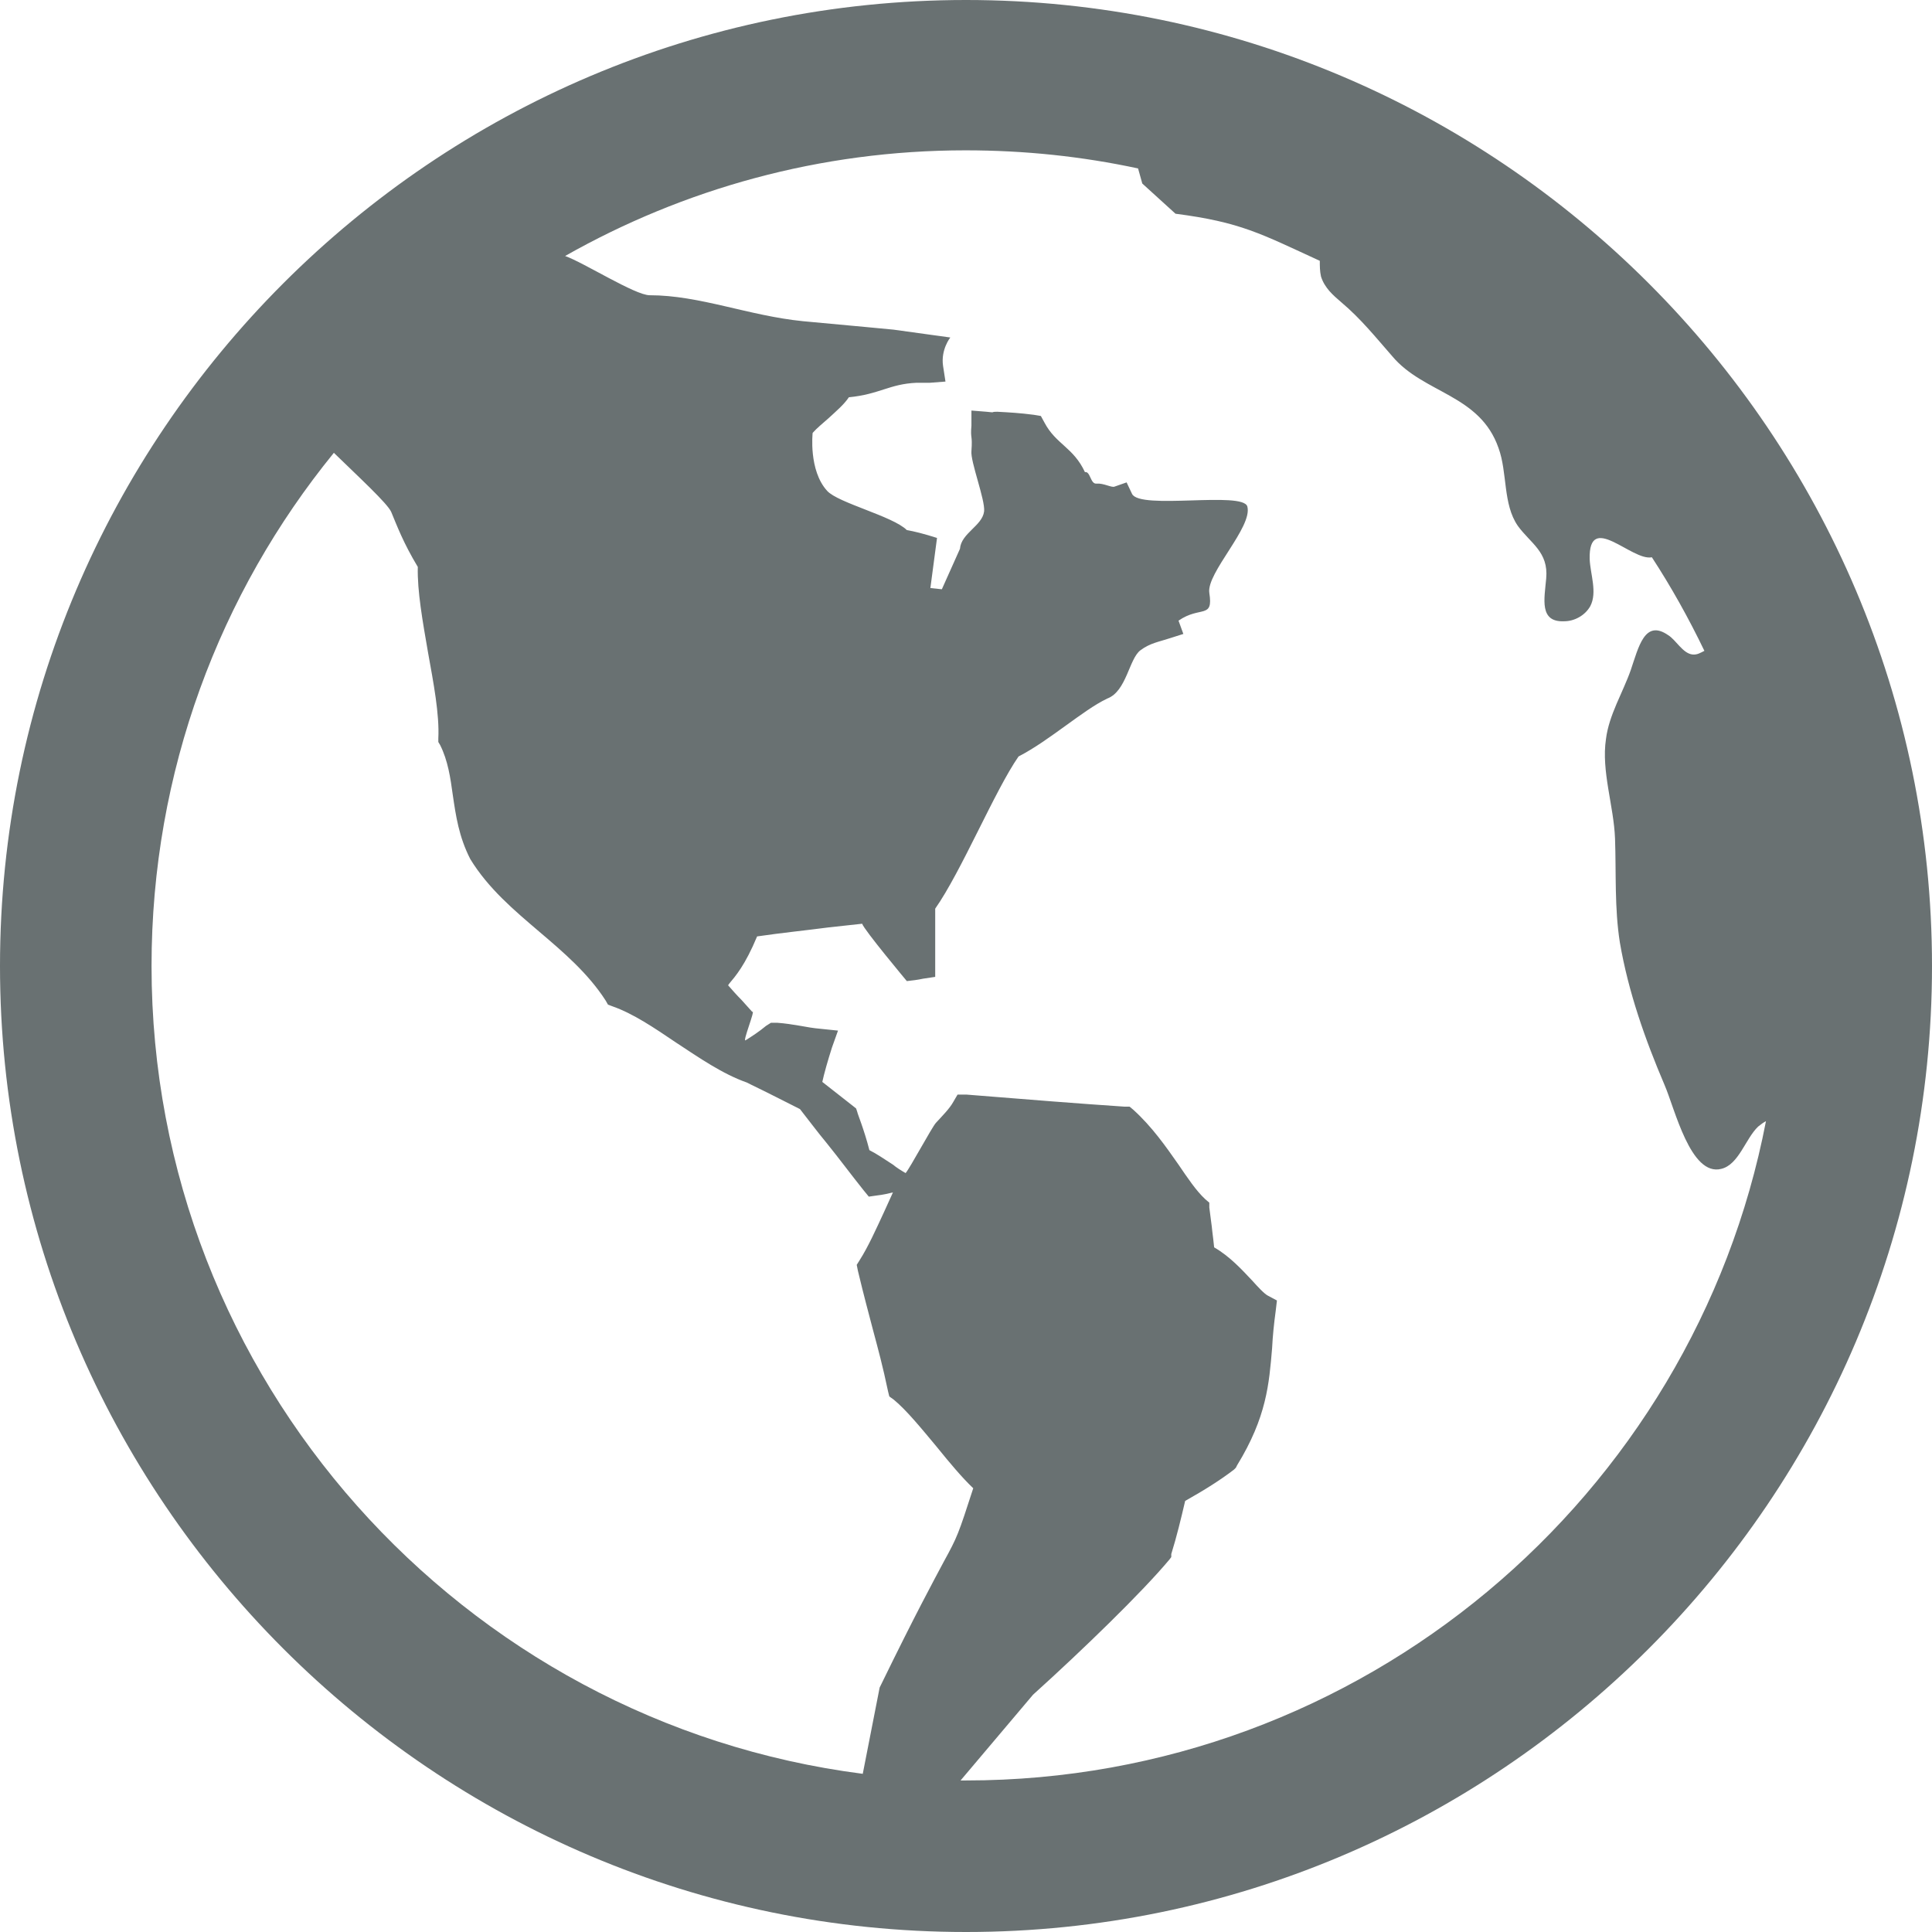
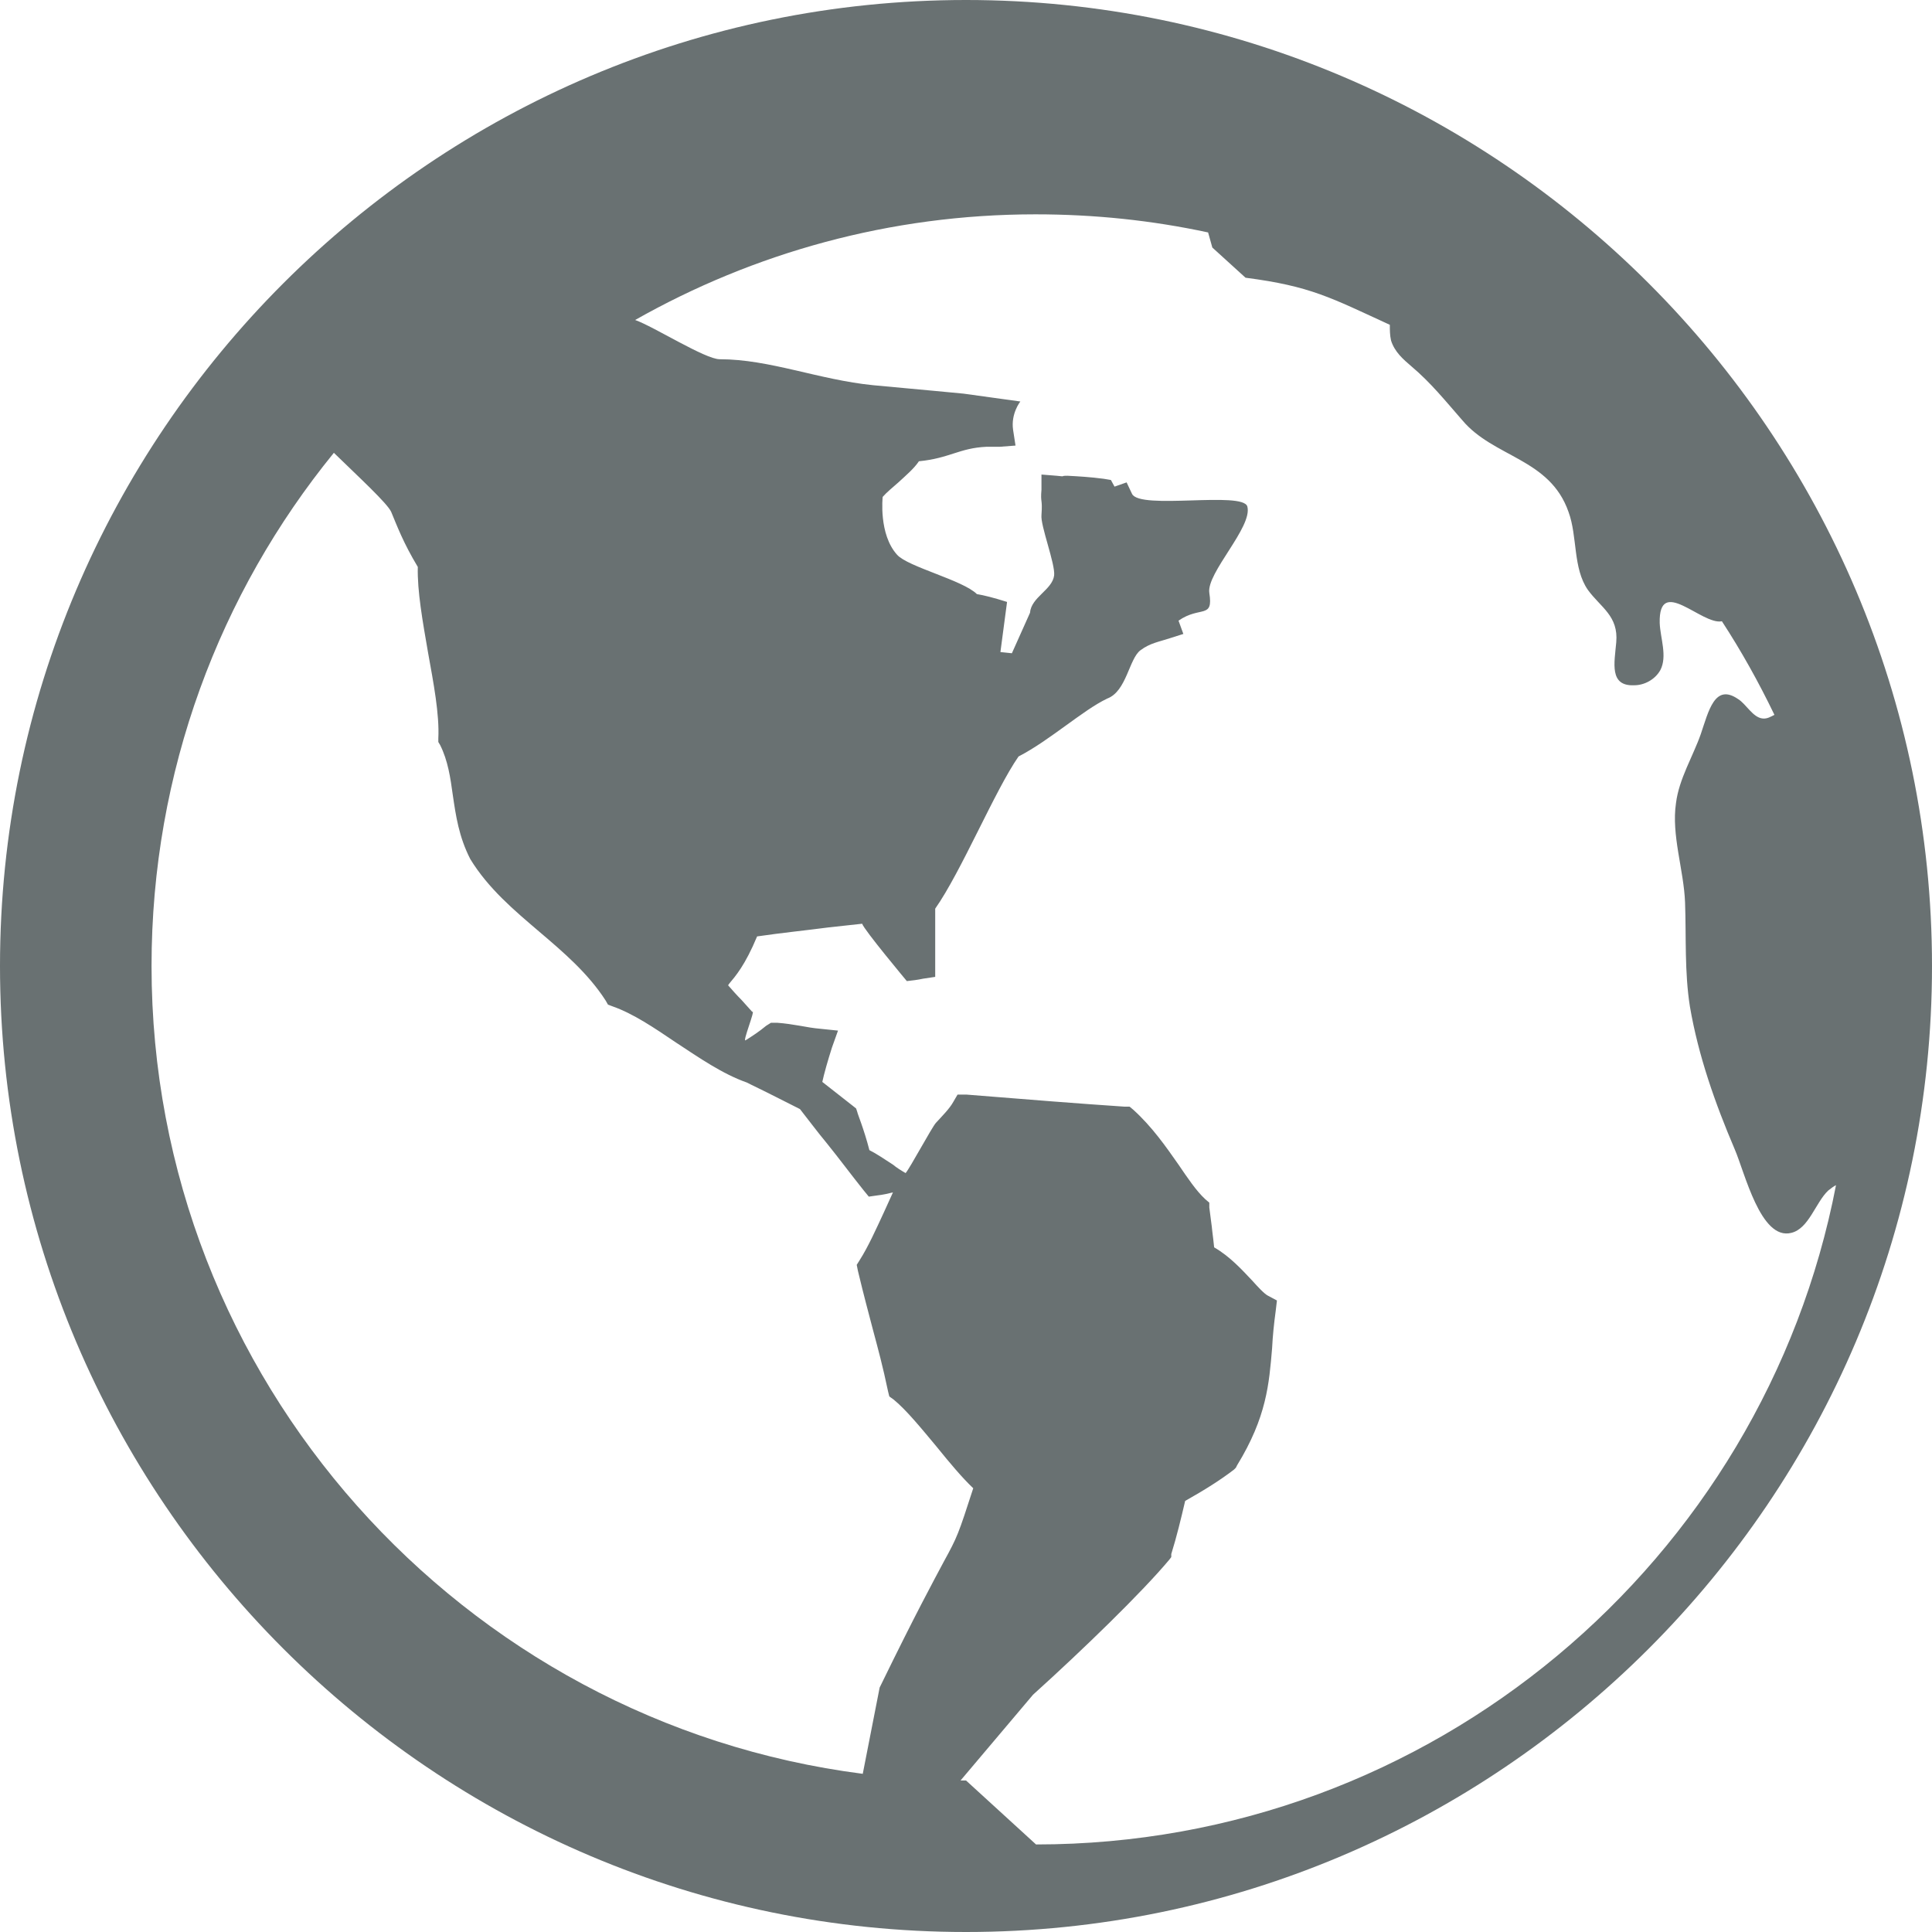
<svg xmlns="http://www.w3.org/2000/svg" version="1.1" width="32" height="32" viewBox="0 0 32 32">
  <title>world</title>
-   <path fill="#697172" d="M16 0c-8.82 0-16 7.18-16 16s7.18 16 16 16 16-7.18 16-16-7.18-16-16-16zM14.57 27.95l-0.28 1.43c-6.63-0.85-11.78-6.53-11.78-13.38 0-3.22 1.13-6.18 3.020-8.5 0.4 0.39 0.89 0.84 0.95 0.98 0.1 0.24 0.2 0.51 0.44 0.91-0.010 0.4 0.080 0.9 0.17 1.42 0.090 0.5 0.19 1.020 0.17 1.42v0.060s0.030 0.050 0.030 0.050c0.13 0.26 0.17 0.54 0.21 0.83 0.050 0.34 0.1 0.69 0.29 1.060 0.3 0.49 0.73 0.85 1.14 1.2 0.4 0.34 0.81 0.69 1.1 1.14l0.040 0.070 0.080 0.030c0.34 0.12 0.68 0.35 1.050 0.6 0.38 0.25 0.77 0.52 1.17 0.66l0.080 0.040c0.27 0.13 0.54 0.27 0.8 0.4 0.15 0.19 0.29 0.38 0.44 0.56 0.21 0.26 0.41 0.53 0.61 0.78l0.090 0.11 0.14-0.020c0.090-0.010 0.18-0.030 0.26-0.050-0.050 0.11-0.1 0.22-0.15 0.33-0.13 0.28-0.26 0.57-0.4 0.79l-0.050 0.080 0.020 0.1c0.1 0.42 0.18 0.71 0.25 0.98 0.080 0.3 0.16 0.59 0.25 1.020l0.020 0.080 0.070 0.050c0.21 0.17 0.47 0.49 0.72 0.79 0.21 0.26 0.42 0.51 0.6 0.68-0.25 0.77-0.26 0.8-0.49 1.22-0.17 0.32-0.46 0.85-1.040 2.040zM16 29.49s-0.060 0-0.090 0l1.2-1.42c0.82-0.74 1.81-1.7 2.26-2.24l0.030-0.040v-0.050c0.090-0.29 0.16-0.58 0.23-0.88 0.32-0.18 0.59-0.35 0.81-0.52l0.030-0.030 0.020-0.040c0.49-0.8 0.53-1.35 0.58-1.94 0.010-0.2 0.030-0.4 0.060-0.62l0.020-0.17-0.15-0.080c-0.060-0.030-0.17-0.15-0.26-0.25-0.17-0.18-0.37-0.4-0.63-0.55-0.010-0.1-0.020-0.18-0.030-0.26-0.010-0.11-0.030-0.23-0.050-0.4v-0.080s-0.070-0.060-0.070-0.060c-0.15-0.14-0.29-0.35-0.44-0.57-0.21-0.3-0.44-0.63-0.75-0.91l-0.060-0.050h-0.080c-0.75-0.050-1.63-0.12-2.62-0.2h-0.15s-0.070 0.12-0.070 0.12c-0.060 0.11-0.18 0.23-0.29 0.35-0.070 0.080-0.43 0.75-0.5 0.83-0.070-0.040-0.15-0.090-0.21-0.14-0.14-0.090-0.27-0.18-0.39-0.24-0.090-0.35-0.2-0.61-0.2-0.63l-0.020-0.060-0.050-0.040-0.51-0.4c0.030-0.14 0.090-0.35 0.16-0.57l0.1-0.28-0.29-0.030c-0.12-0.010-0.23-0.030-0.34-0.050-0.12-0.020-0.24-0.040-0.38-0.050h-0.1s-0.080 0.050-0.080 0.050c-0.12 0.1-0.23 0.17-0.34 0.24-0.060 0.040 0.17-0.52 0.11-0.47-0.060-0.070-0.12-0.13-0.18-0.2-0.080-0.080-0.15-0.16-0.22-0.24 0 0 0.010-0.020 0.020-0.030 0.1-0.12 0.26-0.3 0.46-0.78 0.41-0.060 0.81-0.1 1.19-0.15 0.18-0.020 0.36-0.040 0.55-0.060 0.030 0.1 0.74 0.95 0.74 0.95 0.090-0.010 0.18-0.020 0.27-0.040l0.2-0.030v-0.2c0-0.31 0-0.62 0-0.93 0.43-0.61 0.99-1.96 1.38-2.52 0.27-0.14 0.53-0.33 0.78-0.51s0.48-0.35 0.69-0.45c0.32-0.12 0.36-0.66 0.55-0.8 0.16-0.12 0.31-0.14 0.49-0.2l0.22-0.070-0.080-0.22c0.36-0.25 0.58-0.020 0.51-0.46-0.050-0.33 0.72-1.090 0.63-1.43-0.070-0.26-1.78 0.060-1.91-0.21l-0.090-0.19-0.2 0.070c-0.050 0.020-0.18-0.060-0.3-0.050-0.1 0.010-0.1-0.21-0.19-0.19-0.19-0.41-0.48-0.46-0.67-0.82l-0.060-0.11-0.12-0.020c-0.23-0.030-0.41-0.040-0.6-0.050-0.14 0 0 0.020-0.18 0l-0.25-0.020v0.25c-0.020 0.23 0.020 0.14 0 0.42-0.020 0.17 0.23 0.81 0.21 1-0.030 0.24-0.38 0.36-0.4 0.62l-0.3 0.67-0.19-0.020 0.11-0.83c-0.22-0.070-0.38-0.11-0.5-0.13-0.23-0.23-1.14-0.45-1.32-0.65-0.31-0.34-0.24-0.96-0.24-0.96 0.070-0.080 0.17-0.16 0.26-0.24 0.13-0.12 0.26-0.23 0.34-0.35 0.51-0.050 0.67-0.22 1.12-0.24h0.22s0.26-0.020 0.26-0.020l-0.040-0.26c-0.040-0.27 0.12-0.47 0.12-0.47l-0.94-0.13s-0.73-0.070-1.5-0.14c-0.9-0.090-1.71-0.43-2.54-0.43-0.24 0-1.090-0.54-1.4-0.65 1.96-1.11 4.22-1.75 6.63-1.75 0.98 0 1.93 0.1 2.86 0.3l0.070 0.25 0.55 0.5c1.080 0.14 1.41 0.33 2.39 0.78 0 0.090 0 0.17 0.020 0.26 0.060 0.19 0.2 0.31 0.34 0.43 0.32 0.27 0.56 0.57 0.84 0.89 0.52 0.62 1.45 0.63 1.76 1.52 0.15 0.41 0.070 0.93 0.32 1.29 0.21 0.29 0.51 0.43 0.47 0.87-0.030 0.34-0.12 0.73 0.3 0.71 0.16 0 0.34-0.090 0.43-0.25 0.12-0.23 0-0.53-0.010-0.78-0.020-0.8 0.7 0.040 1.030-0.030 0.32 0.49 0.61 1.010 0.87 1.55-0.060 0.030-0.12 0.070-0.2 0.060-0.16-0.020-0.27-0.24-0.4-0.32-0.39-0.27-0.49 0.2-0.62 0.58-0.13 0.37-0.36 0.74-0.41 1.14-0.080 0.53 0.13 1.11 0.15 1.65 0.020 0.57-0.010 1.15 0.080 1.72 0.14 0.82 0.42 1.61 0.74 2.36 0.17 0.39 0.43 1.52 0.94 1.39 0.29-0.070 0.4-0.5 0.61-0.7 0.050-0.040 0.090-0.070 0.13-0.090-1.2 6.22-6.69 10.92-13.25 10.92z" />
+   <path fill="#697172" d="M16 0c-8.82 0-16 7.18-16 16s7.18 16 16 16 16-7.18 16-16-7.18-16-16-16zM14.57 27.95l-0.28 1.43c-6.63-0.85-11.78-6.53-11.78-13.38 0-3.22 1.13-6.18 3.020-8.5 0.4 0.39 0.89 0.84 0.95 0.98 0.1 0.24 0.2 0.51 0.44 0.91-0.010 0.4 0.080 0.9 0.17 1.42 0.090 0.5 0.19 1.020 0.17 1.42v0.060s0.030 0.050 0.030 0.050c0.13 0.26 0.17 0.54 0.21 0.83 0.050 0.34 0.1 0.69 0.29 1.060 0.3 0.49 0.73 0.85 1.14 1.2 0.4 0.34 0.81 0.69 1.1 1.14l0.040 0.070 0.080 0.030c0.34 0.12 0.68 0.35 1.050 0.6 0.38 0.25 0.77 0.52 1.17 0.66l0.080 0.040c0.27 0.13 0.54 0.27 0.8 0.4 0.15 0.19 0.29 0.38 0.44 0.56 0.21 0.26 0.41 0.53 0.61 0.78l0.090 0.11 0.14-0.020c0.090-0.010 0.18-0.030 0.26-0.050-0.050 0.11-0.1 0.22-0.15 0.33-0.13 0.28-0.26 0.57-0.4 0.79l-0.050 0.080 0.020 0.1c0.1 0.42 0.18 0.71 0.25 0.98 0.080 0.3 0.16 0.59 0.25 1.020l0.020 0.080 0.070 0.050c0.21 0.17 0.47 0.49 0.72 0.79 0.21 0.26 0.42 0.51 0.6 0.68-0.25 0.77-0.26 0.8-0.49 1.22-0.17 0.32-0.46 0.85-1.040 2.040zM16 29.49s-0.060 0-0.090 0l1.2-1.42c0.82-0.74 1.81-1.7 2.26-2.24l0.030-0.040v-0.050c0.090-0.29 0.16-0.58 0.23-0.88 0.32-0.18 0.59-0.35 0.81-0.52l0.030-0.030 0.020-0.040c0.49-0.8 0.53-1.35 0.58-1.94 0.010-0.2 0.030-0.4 0.060-0.62l0.020-0.17-0.15-0.080c-0.060-0.030-0.17-0.15-0.26-0.25-0.17-0.18-0.37-0.4-0.63-0.55-0.010-0.1-0.020-0.18-0.030-0.26-0.010-0.11-0.030-0.23-0.050-0.4v-0.080s-0.070-0.060-0.070-0.060c-0.15-0.14-0.29-0.35-0.44-0.57-0.21-0.3-0.44-0.63-0.75-0.91l-0.060-0.050h-0.080c-0.75-0.050-1.63-0.12-2.62-0.2h-0.15s-0.070 0.12-0.070 0.12c-0.060 0.11-0.18 0.23-0.29 0.35-0.070 0.080-0.43 0.75-0.5 0.83-0.070-0.040-0.15-0.090-0.21-0.14-0.14-0.090-0.27-0.18-0.39-0.24-0.090-0.35-0.2-0.61-0.2-0.63l-0.020-0.060-0.050-0.040-0.51-0.4c0.030-0.14 0.090-0.35 0.16-0.57l0.1-0.28-0.29-0.030c-0.12-0.010-0.23-0.030-0.34-0.050-0.12-0.020-0.24-0.040-0.38-0.050h-0.1s-0.080 0.050-0.080 0.050c-0.12 0.1-0.23 0.17-0.34 0.24-0.060 0.040 0.17-0.52 0.11-0.47-0.060-0.070-0.12-0.13-0.18-0.2-0.080-0.080-0.15-0.16-0.22-0.24 0 0 0.010-0.020 0.020-0.030 0.1-0.12 0.26-0.3 0.46-0.78 0.41-0.060 0.81-0.1 1.19-0.15 0.18-0.020 0.36-0.040 0.55-0.060 0.030 0.1 0.74 0.95 0.74 0.95 0.090-0.010 0.18-0.020 0.27-0.040l0.2-0.030v-0.2c0-0.31 0-0.62 0-0.93 0.43-0.61 0.99-1.96 1.38-2.52 0.27-0.14 0.53-0.33 0.78-0.51s0.48-0.35 0.69-0.45c0.32-0.12 0.36-0.66 0.55-0.8 0.16-0.12 0.31-0.14 0.49-0.2l0.22-0.070-0.080-0.22c0.36-0.25 0.58-0.020 0.51-0.46-0.050-0.33 0.72-1.090 0.63-1.43-0.070-0.26-1.78 0.060-1.91-0.21l-0.090-0.19-0.2 0.070l-0.060-0.11-0.12-0.020c-0.23-0.030-0.41-0.040-0.6-0.050-0.14 0 0 0.020-0.18 0l-0.25-0.020v0.25c-0.020 0.23 0.020 0.14 0 0.42-0.020 0.17 0.23 0.81 0.21 1-0.030 0.24-0.38 0.36-0.4 0.62l-0.3 0.67-0.19-0.020 0.11-0.83c-0.22-0.070-0.38-0.11-0.5-0.13-0.23-0.23-1.14-0.45-1.32-0.65-0.31-0.34-0.24-0.96-0.24-0.96 0.070-0.080 0.17-0.16 0.26-0.24 0.13-0.12 0.26-0.23 0.34-0.35 0.51-0.050 0.67-0.22 1.12-0.24h0.22s0.26-0.020 0.26-0.020l-0.040-0.26c-0.040-0.27 0.12-0.47 0.12-0.47l-0.94-0.13s-0.73-0.070-1.5-0.14c-0.9-0.090-1.71-0.43-2.54-0.43-0.24 0-1.090-0.54-1.4-0.65 1.96-1.11 4.22-1.75 6.63-1.75 0.98 0 1.93 0.1 2.86 0.3l0.070 0.25 0.55 0.5c1.080 0.14 1.41 0.33 2.39 0.78 0 0.090 0 0.17 0.020 0.26 0.060 0.19 0.2 0.31 0.34 0.43 0.32 0.27 0.56 0.57 0.84 0.89 0.52 0.62 1.45 0.63 1.76 1.52 0.15 0.41 0.070 0.93 0.32 1.29 0.21 0.29 0.51 0.43 0.47 0.87-0.030 0.34-0.12 0.73 0.3 0.71 0.16 0 0.34-0.090 0.43-0.25 0.12-0.23 0-0.53-0.010-0.78-0.020-0.8 0.7 0.040 1.030-0.030 0.32 0.49 0.61 1.010 0.87 1.55-0.060 0.030-0.12 0.070-0.2 0.060-0.16-0.020-0.27-0.24-0.4-0.32-0.39-0.27-0.49 0.2-0.62 0.58-0.13 0.37-0.36 0.74-0.41 1.14-0.080 0.53 0.13 1.11 0.15 1.65 0.020 0.57-0.010 1.15 0.080 1.72 0.14 0.82 0.42 1.61 0.74 2.36 0.17 0.39 0.43 1.52 0.94 1.39 0.29-0.070 0.4-0.5 0.61-0.7 0.050-0.040 0.090-0.070 0.13-0.090-1.2 6.22-6.69 10.92-13.25 10.92z" />
</svg>